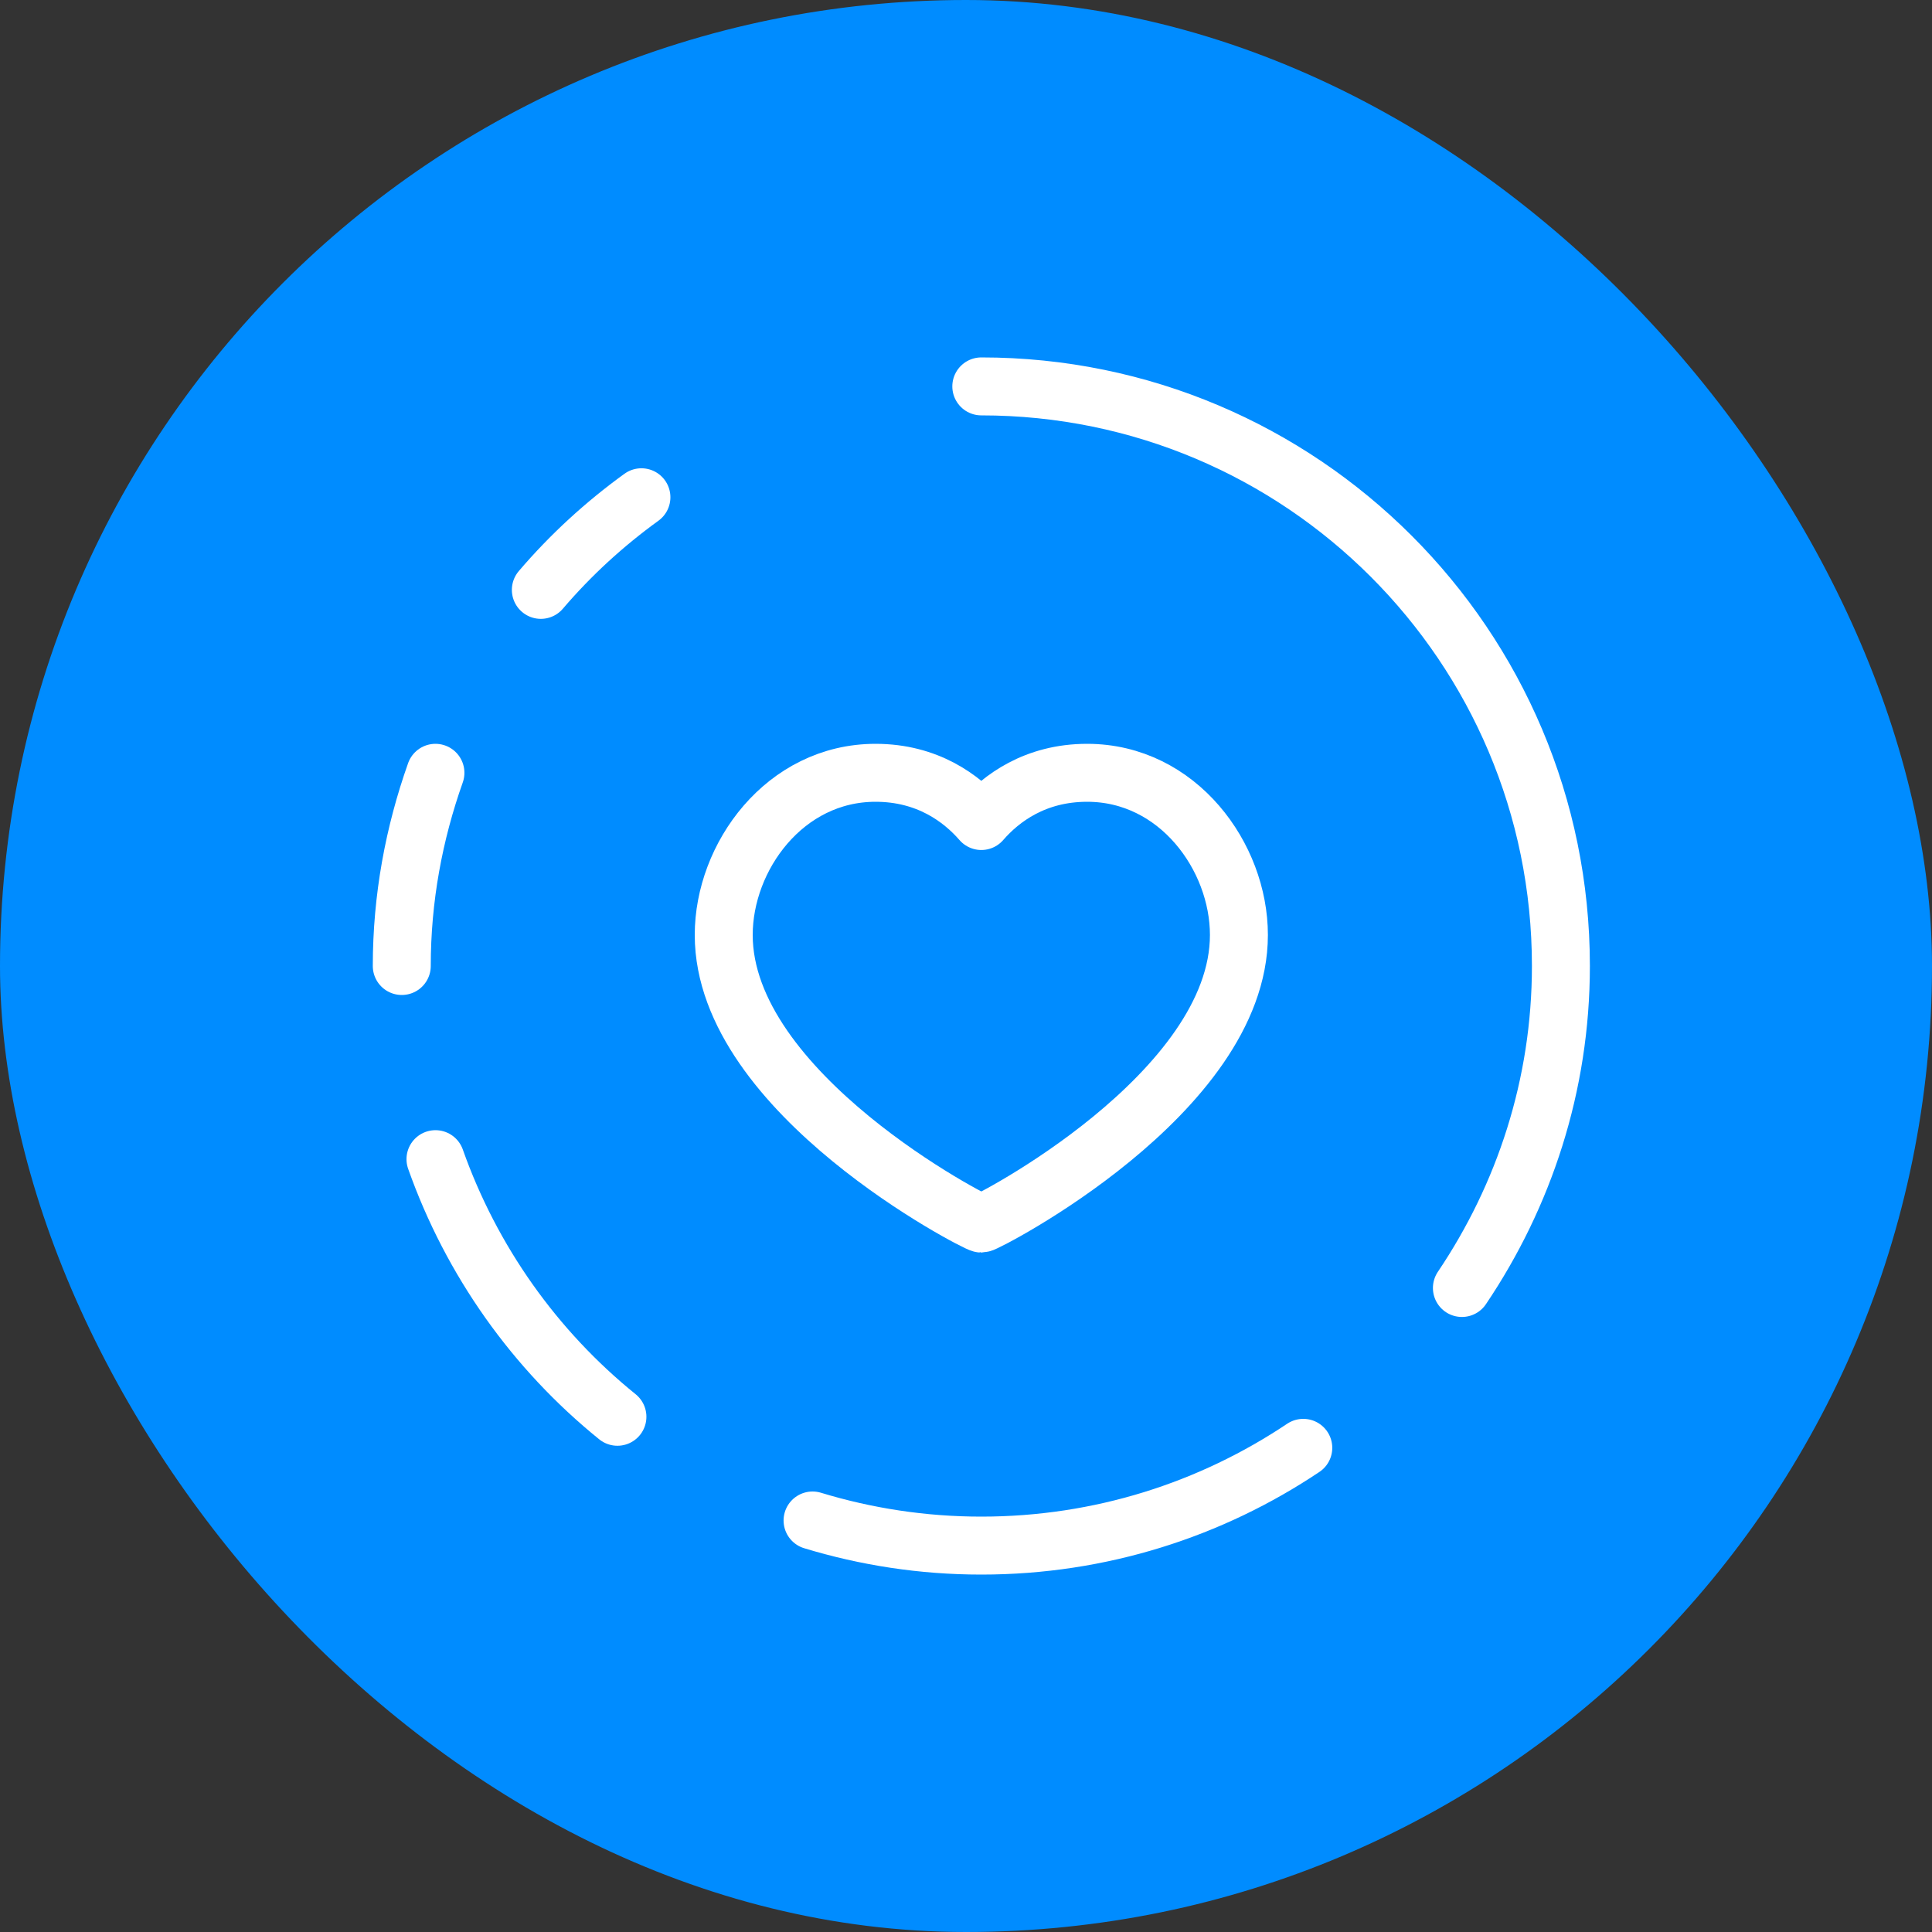
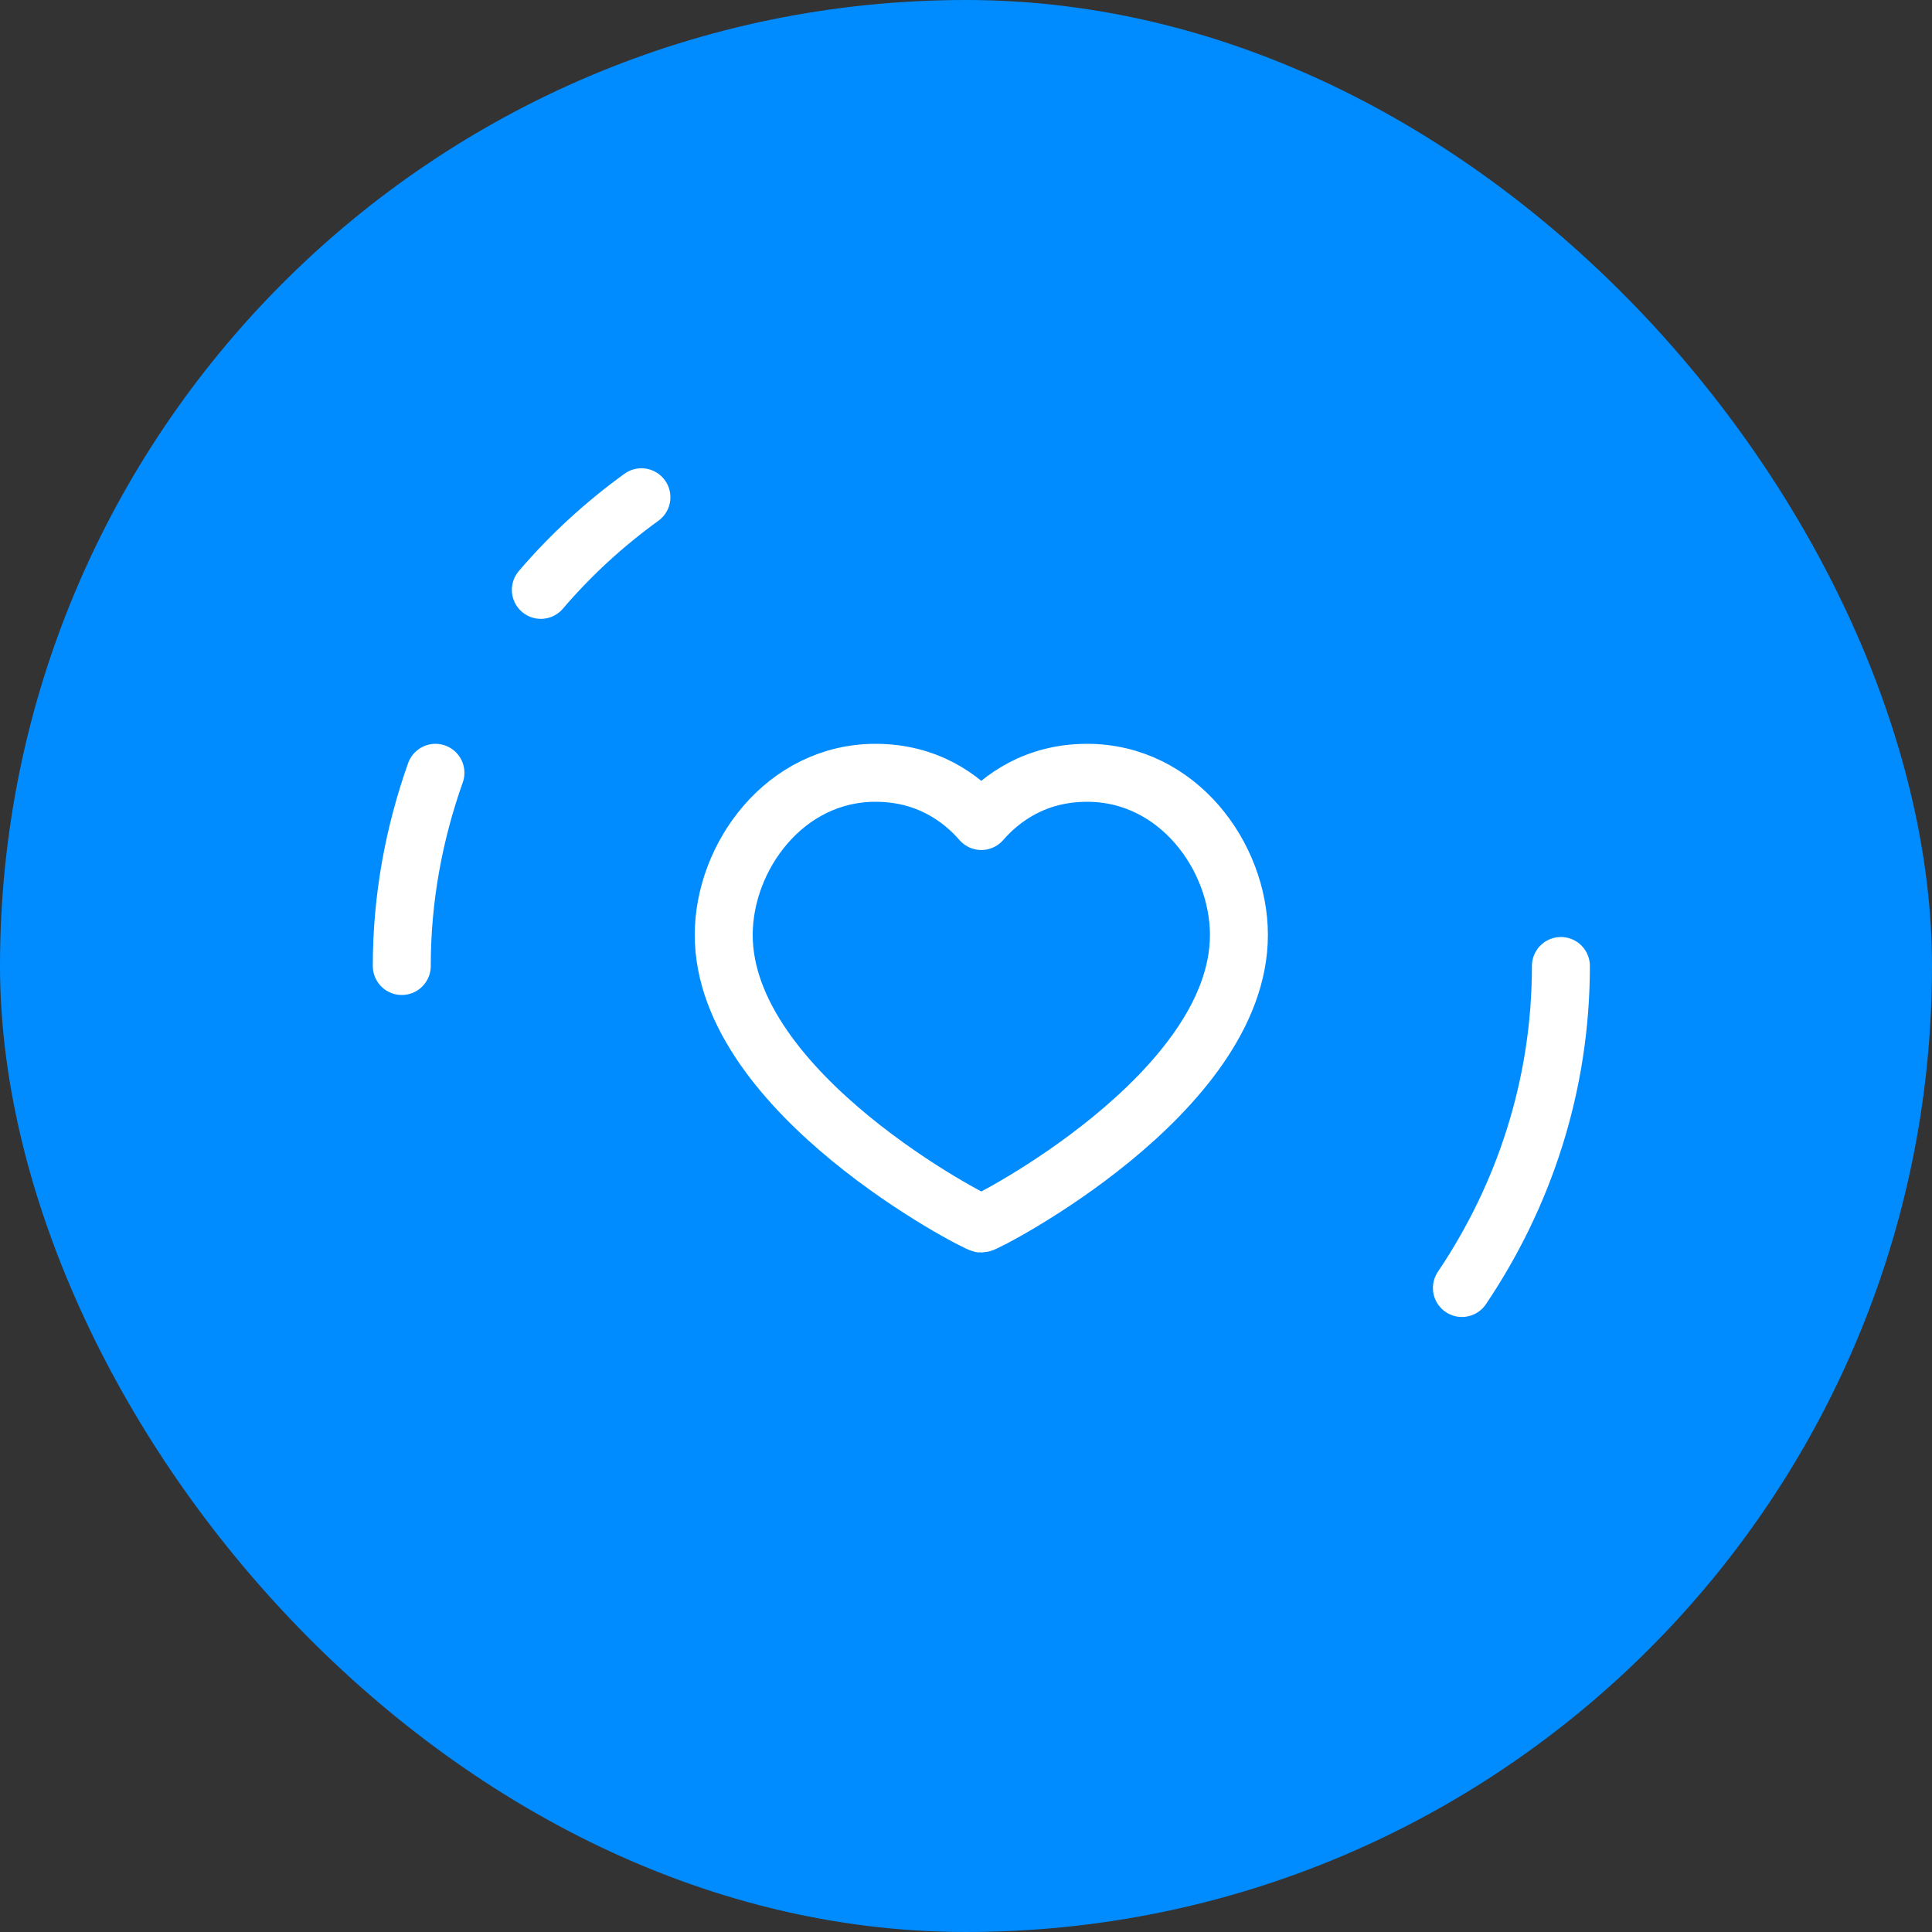
<svg xmlns="http://www.w3.org/2000/svg" width="50" height="50" viewBox="0 0 50 50" fill="none">
  <rect x="0" y="0" width="50" height="50" fill="#333333" stroke="none" />
  <rect width="50" height="50" rx="25" fill="#008CFF" />
  <path d="M13.997 15.266C14.765 14.366 15.64 13.564 16.6 12.869" stroke="white" stroke-width="1.5" stroke-linecap="round" stroke-linejoin="round" />
-   <path d="M33.729 37.47C31.346 39.066 28.481 40 25.396 40C23.876 40 22.411 39.77 21.029 39.35" stroke="white" stroke-width="1.5" stroke-linecap="round" stroke-linejoin="round" />
-   <path d="M15.979 36.666C13.845 34.941 12.204 32.637 11.27 29.999" stroke="white" stroke-width="1.5" stroke-linecap="round" stroke-linejoin="round" />
  <path d="M11.269 20C10.714 21.567 10.398 23.243 10.398 25" stroke="white" stroke-width="1.5" stroke-linecap="round" stroke-linejoin="round" />
-   <path d="M37.834 33.333C39.441 30.948 40.396 28.091 40.396 25C40.396 16.715 33.681 10 25.396 10" stroke="white" stroke-width="1.5" stroke-linecap="round" stroke-linejoin="round" />
+   <path d="M37.834 33.333C39.441 30.948 40.396 28.091 40.396 25" stroke="white" stroke-width="1.5" stroke-linecap="round" stroke-linejoin="round" />
  <path fill-rule="evenodd" clip-rule="evenodd" d="M28.135 20C30.487 20 32.063 22.173 32.063 24.197C32.063 28.303 25.517 31.666 25.397 31.666C25.277 31.666 18.73 28.303 18.73 24.197C18.73 22.173 20.309 20 22.659 20C24.002 20 24.885 20.66 25.397 21.248C25.907 20.66 26.79 20 28.135 20Z" stroke="white" stroke-width="1.5" stroke-linecap="round" stroke-linejoin="round" />
</svg>